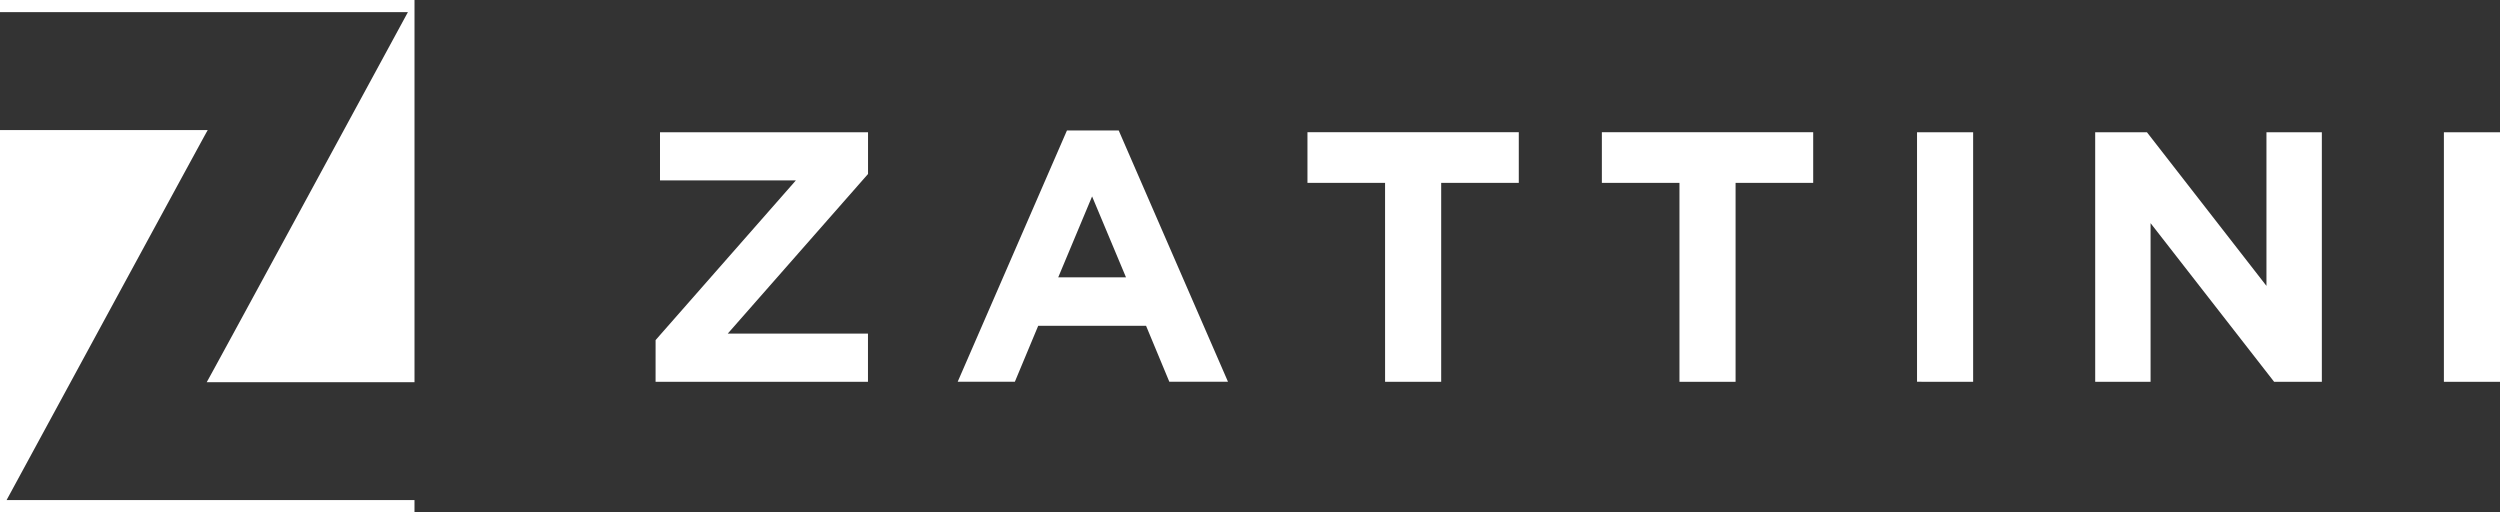
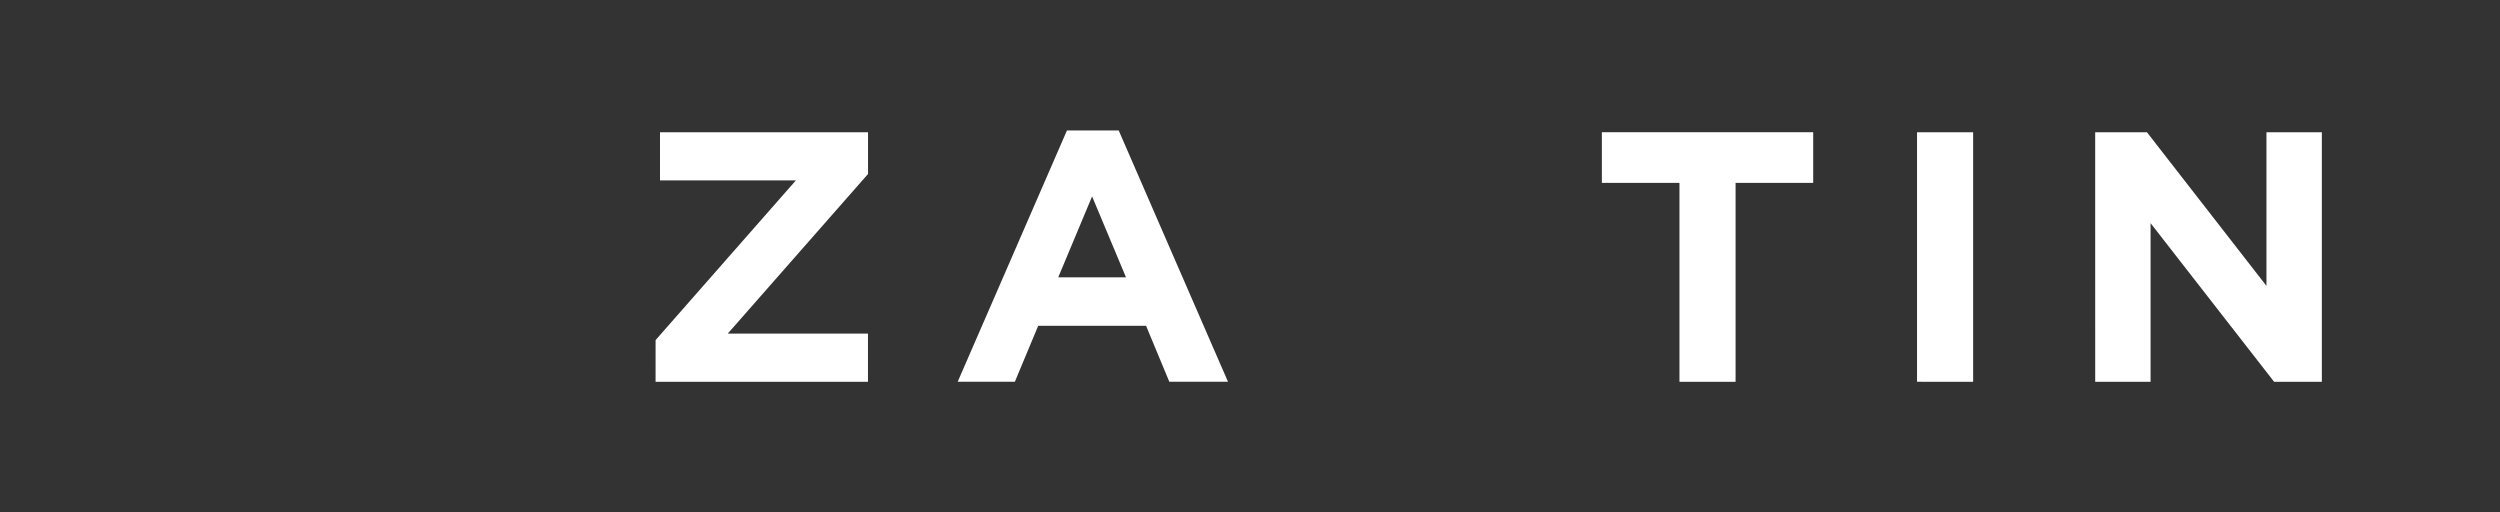
<svg xmlns="http://www.w3.org/2000/svg" width="122" height="25" viewBox="0 0 122 25" fill="none">
  <rect x="0" y="0" width="122" height="25" fill="#333333" stroke="none" />
  <path d="M31.993 16.596L38.84 8.802H32.208V6.454H42.36V8.49L35.513 16.281H42.357V18.631H31.992L31.993 16.596Z" fill="white" />
  <path d="M52.067 6.367H54.593L59.926 18.63H57.063L55.928 15.9H50.664L49.525 18.63H46.735L52.067 6.367ZM54.949 13.535L53.294 9.585L51.641 13.535H54.949Z" fill="white" />
-   <path d="M67.591 8.924H63.804V6.452H74.117V8.924H70.33V18.632H67.592L67.591 8.924Z" fill="white" />
  <path d="M81.958 8.924H78.171V6.452H88.484V8.924H84.696V18.632H81.958V8.924Z" fill="white" />
  <path d="M93.551 6.453H96.289V18.633L93.551 18.63V6.453Z" fill="white" />
  <path d="M102.245 6.454H104.771L110.603 13.951V6.454H113.306V18.633H110.978L104.948 10.89V18.633H102.246L102.245 6.454Z" fill="white" />
-   <path d="M119.262 6.455H122V18.632H119.262V6.455Z" fill="white" />
-   <path d="M20.227 24.999V24.404H0.321C2.049 21.221 10.155 6.287 10.137 6.347L0 6.348V25L20.227 24.999ZM10.088 18.65H20.228V0H0V0.592H19.906C18.178 3.776 10.071 18.713 10.088 18.65Z" fill="white" />
</svg>